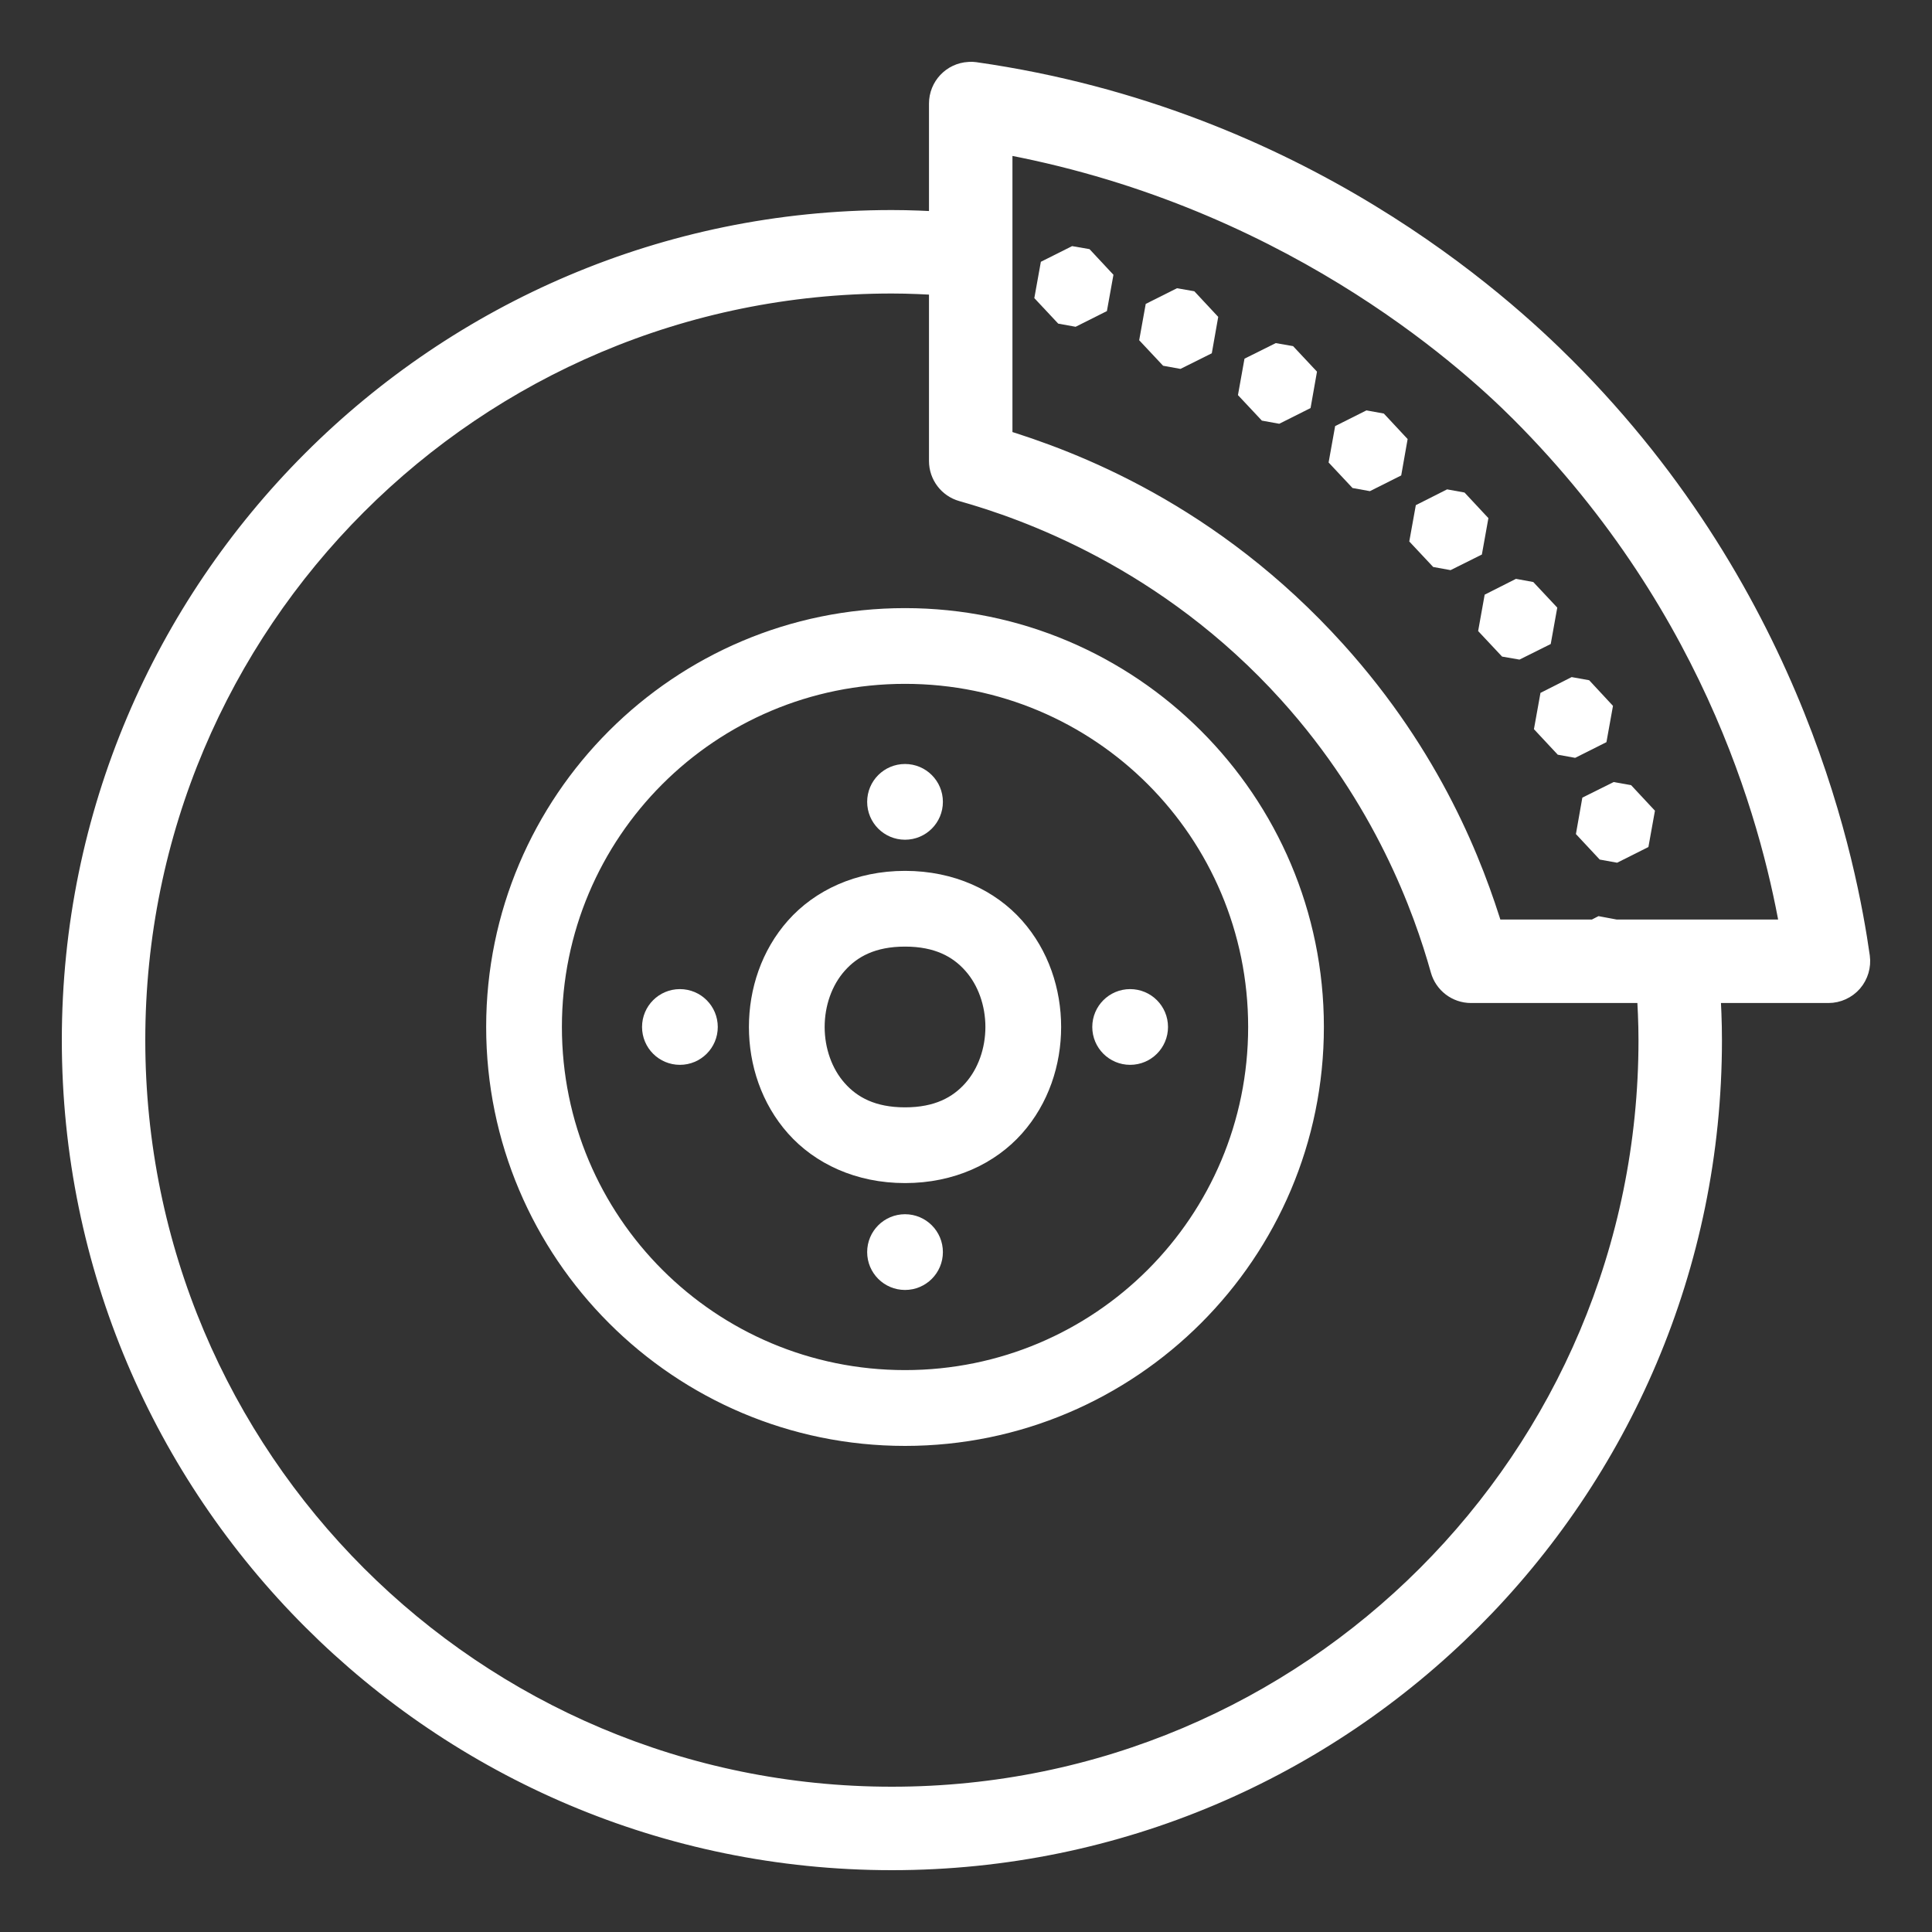
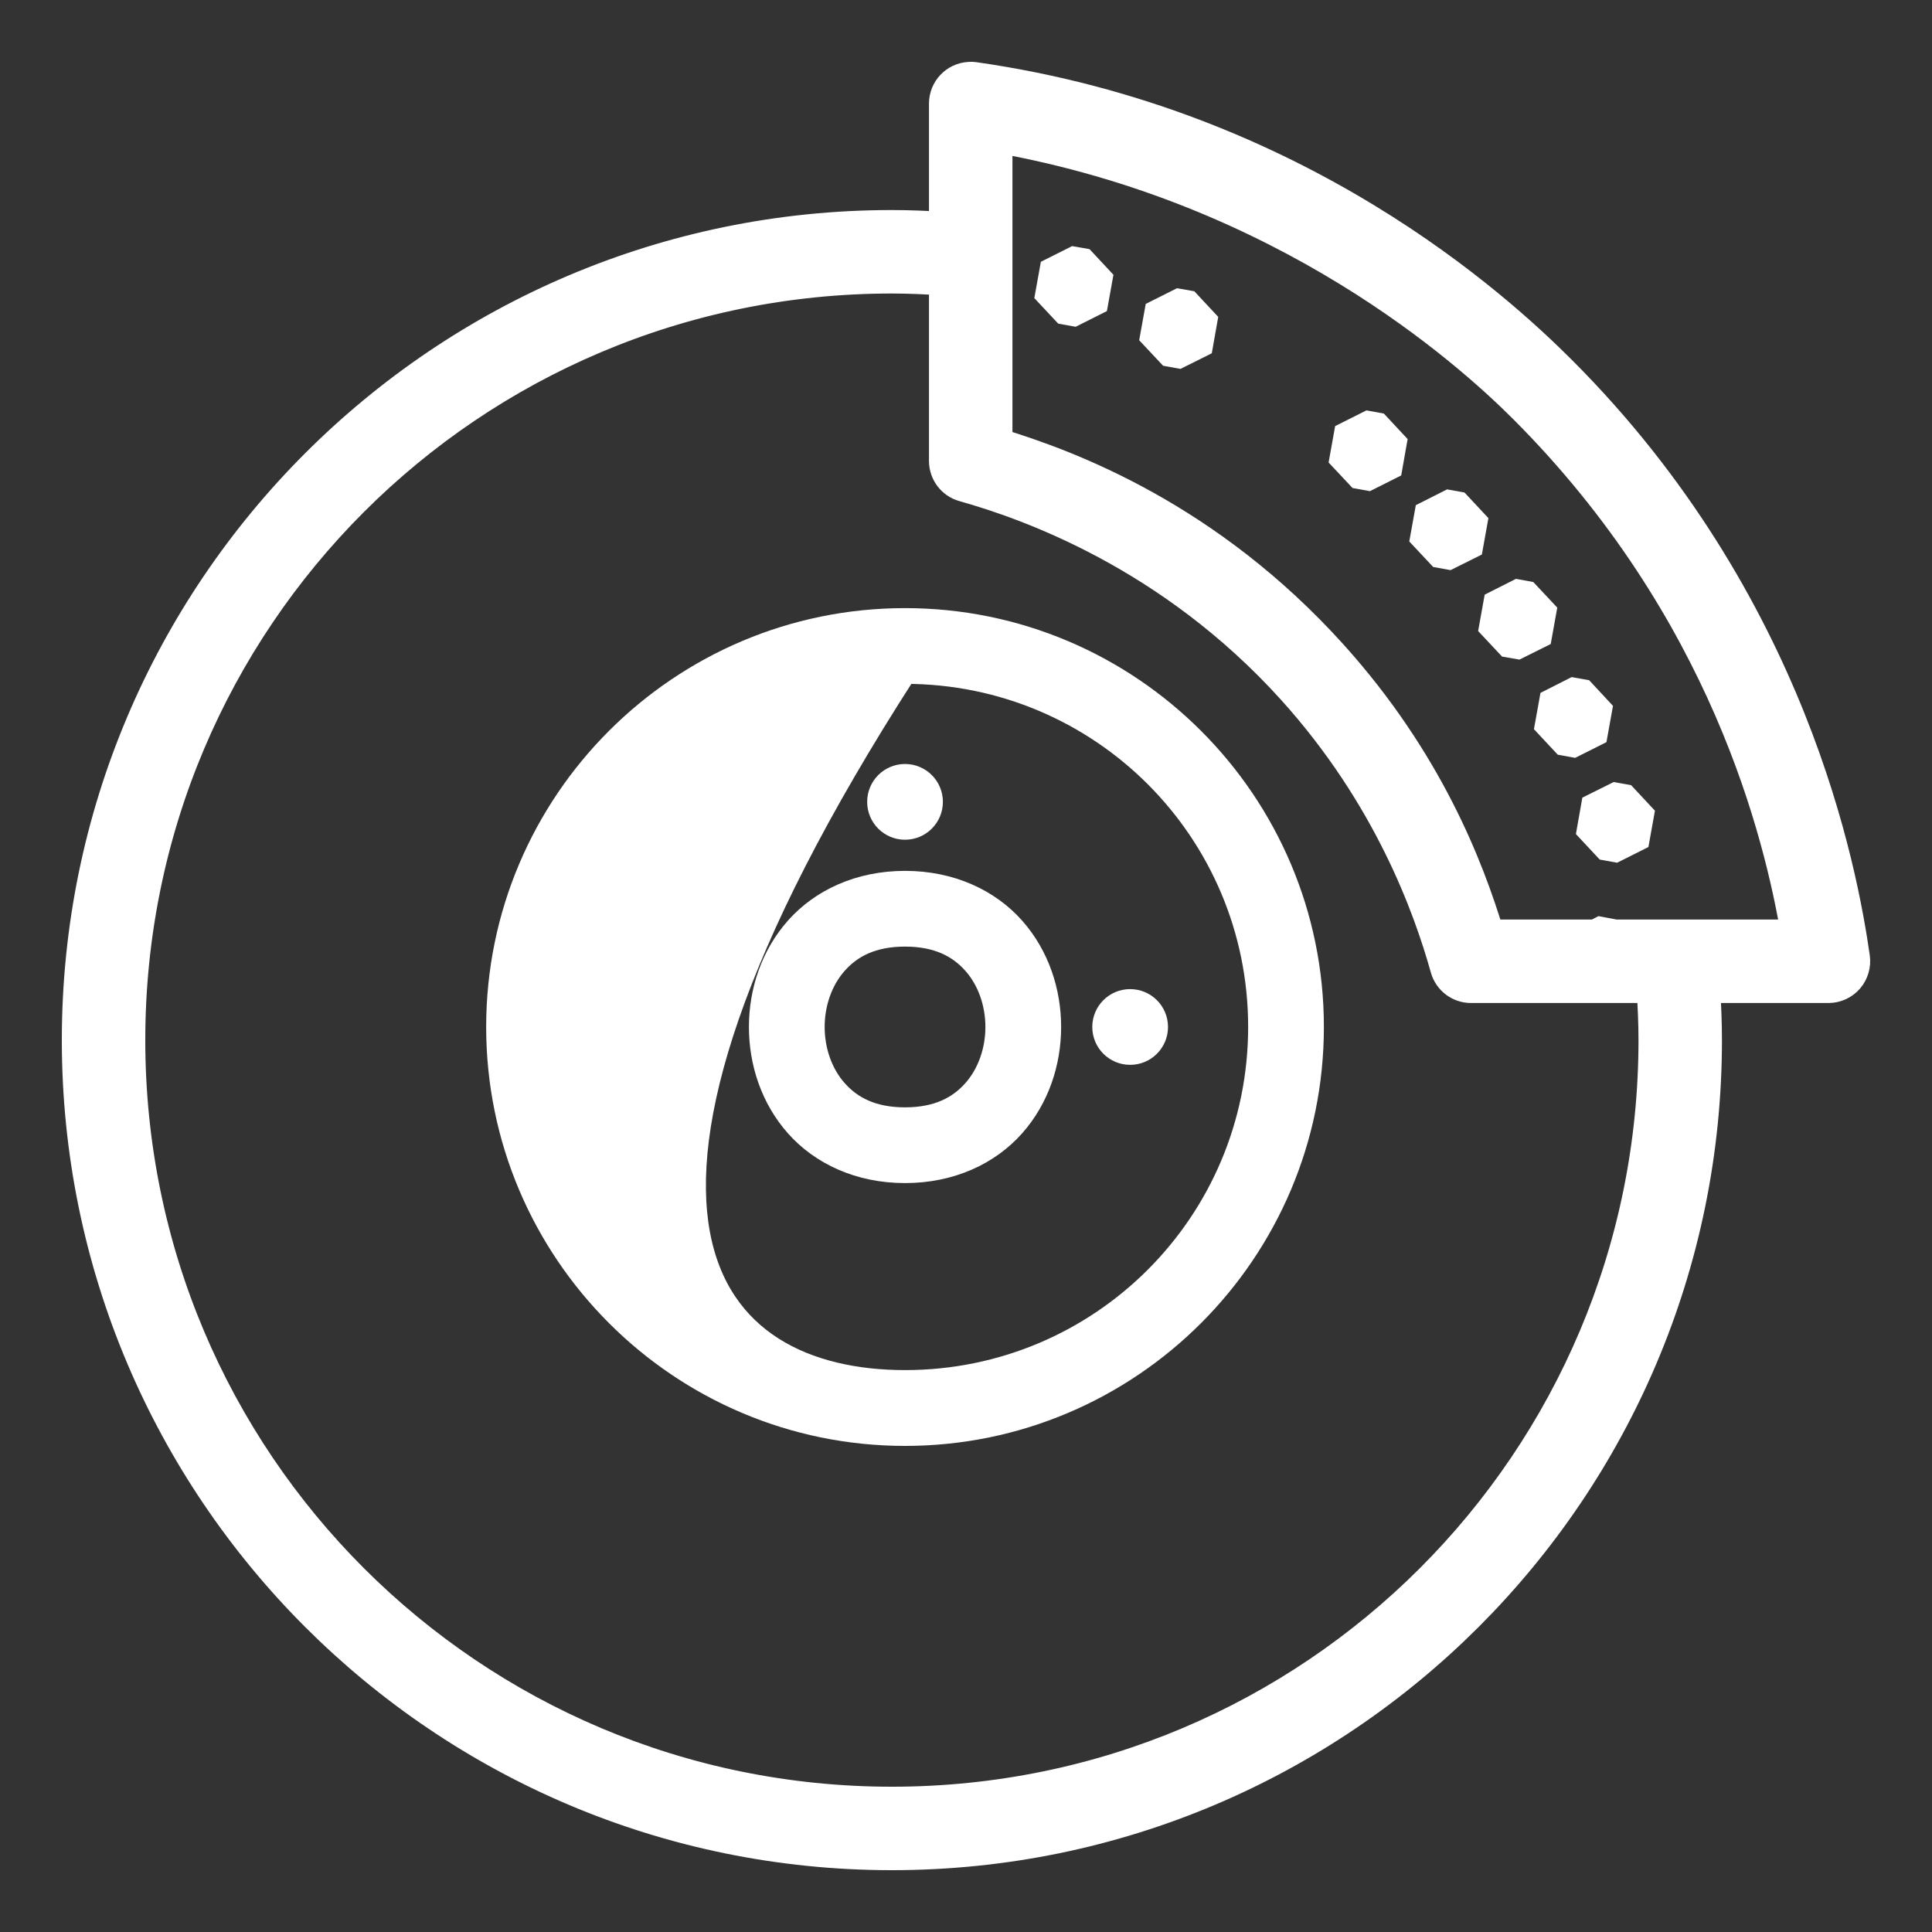
<svg xmlns="http://www.w3.org/2000/svg" width="25px" height="25px" viewBox="0 0 25 25" version="1.1">
  <rect x="0" y="0" width="25" height="25" fill="#333333" stroke="none" />
  <title>Recall</title>
  <g id="Recall" stroke="none" stroke-width="1" fill="none" fill-rule="evenodd">
    <g id="Group" transform="translate(1, 1)" fill="#FFFFFF" fill-rule="nonzero" stroke="#FFFFFF">
      <path d="M11.575,0 C11.586,0.001 11.598,0.002 11.609,0.003 C15.8,0.602 18.398,2.998 19.2,3.8 C22.194,6.793 22.836,10.268 22.997,11.391 C23.01,11.489 22.981,11.587 22.917,11.662 C22.852,11.736 22.758,11.779 22.66,11.779 L21.058,11.779 C21.072,12.004 21.082,12.231 21.082,12.459 C21.082,18.276 16.358,23 10.541,23 C4.724,23 0,18.276 0,12.459 C0,6.642 4.724,1.918 10.541,1.918 C10.769,1.918 10.996,1.928 11.221,1.942 L11.221,0.34 C11.221,0.16 11.361,0.011 11.541,0.001 L11.575,0 Z M10.541,2.598 C5.091,2.598 0.68,7.009 0.68,12.459 C0.68,17.909 5.091,22.32 10.541,22.32 C15.991,22.32 20.402,17.909 20.402,12.459 C20.402,12.23 20.391,12.004 20.376,11.779 L18.035,11.779 C17.882,11.779 17.749,11.677 17.708,11.531 C17.485,10.735 16.968,9.3 15.729,7.926 C14.141,6.166 12.282,5.521 11.469,5.292 C11.322,5.251 11.221,5.117 11.221,4.965 L11.221,2.624 C10.996,2.609 10.77,2.598 10.541,2.598 Z M11.901,0.777 L11.901,4.738 C12.846,5.024 14.631,5.695 16.234,7.471 C17.47,8.841 18.001,10.217 18.267,11.099 L19.647,11.099 L19.715,11.064 L19.833,11.086 L19.845,11.099 L22.248,11.099 C22.028,9.8 21.327,6.888 18.72,4.28 C17.986,3.546 15.632,1.439 11.901,0.777 Z" id="Combined-Shape" stroke-width="0.4" />
      <polygon id="Path" stroke-width="0.3" points="12.896 2.341 12.603 2.488 12.545 2.81 12.769 3.049 12.896 3.072 13.189 2.925 13.247 2.603 13.023 2.363" />
      <polygon id="Path" stroke-width="0.3" points="14.253 2.886 13.96 3.033 13.902 3.355 14.126 3.594 14.253 3.617 14.546 3.471 14.603 3.148 14.379 2.908" />
-       <polygon id="Path" stroke-width="0.3" points="15.531 3.596 15.238 3.742 15.18 4.065 15.404 4.304 15.531 4.327 15.824 4.18 15.881 3.857 15.657 3.618" />
      <polygon id="Path" stroke-width="0.3" points="16.704 4.467 16.411 4.614 16.353 4.937 16.577 5.176 16.704 5.199 16.997 5.052 17.054 4.729 16.831 4.49" />
      <polygon id="Path" stroke-width="0.3" points="17.748 5.489 17.455 5.637 17.397 5.959 17.621 6.198 17.748 6.221 18.041 6.075 18.099 5.752 17.875 5.512" />
-       <path d="M10.711,7.019 C13.618,7.019 15.981,9.382 15.981,12.289 C15.981,15.196 13.618,17.56 10.711,17.56 C7.804,17.56 5.441,15.196 5.441,12.289 C5.441,9.382 7.804,7.019 10.711,7.019 Z M10.711,7.699 C8.172,7.699 6.121,9.75 6.121,12.289 C6.121,14.828 8.172,16.879 10.711,16.879 C13.25,16.879 15.301,14.828 15.301,12.289 C15.301,9.75 13.25,7.699 10.711,7.699 Z" id="Combined-Shape" stroke-width="0.3" />
+       <path d="M10.711,7.019 C13.618,7.019 15.981,9.382 15.981,12.289 C15.981,15.196 13.618,17.56 10.711,17.56 C7.804,17.56 5.441,15.196 5.441,12.289 C5.441,9.382 7.804,7.019 10.711,7.019 Z M10.711,7.699 C6.121,14.828 8.172,16.879 10.711,16.879 C13.25,16.879 15.301,14.828 15.301,12.289 C15.301,9.75 13.25,7.699 10.711,7.699 Z" id="Combined-Shape" stroke-width="0.3" />
      <polygon id="Path" stroke-width="0.3" points="18.639 6.647 18.346 6.795 18.288 7.118 18.512 7.357 18.639 7.379 18.932 7.233 18.99 6.91 18.765 6.67" />
      <polygon id="Path" stroke-width="0.3" points="19.36 7.918 19.068 8.066 19.01 8.388 19.233 8.627 19.36 8.65 19.653 8.503 19.711 8.181 19.488 7.941" />
      <path d="M10.711,9.036 C10.523,9.036 10.371,9.188 10.371,9.376 C10.371,9.564 10.523,9.716 10.711,9.716 C10.899,9.716 11.051,9.564 11.051,9.376 C11.051,9.188 10.899,9.036 10.711,9.036 Z" id="Path" stroke-width="0.3" />
      <polygon id="Path" stroke-width="0.3" points="19.903 9.276 19.61 9.422 19.553 9.745 19.776 9.984 19.903 10.007 20.196 9.86 20.254 9.538 20.031 9.299" />
      <path d="M10.711,10.419 C11.306,10.419 11.796,10.654 12.113,11.011 C12.43,11.368 12.581,11.831 12.581,12.289 C12.581,12.747 12.43,13.21 12.113,13.567 C11.796,13.924 11.306,14.159 10.711,14.159 C10.116,14.159 9.626,13.924 9.309,13.567 C8.992,13.21 8.841,12.747 8.841,12.289 C8.841,11.831 8.992,11.368 9.309,11.011 C9.626,10.654 10.116,10.419 10.711,10.419 Z M10.711,11.099 C10.286,11.099 10.01,11.246 9.818,11.463 C9.625,11.68 9.521,11.982 9.521,12.289 C9.521,12.596 9.625,12.898 9.818,13.115 C10.01,13.332 10.286,13.479 10.711,13.479 C11.136,13.479 11.412,13.332 11.604,13.115 C11.797,12.898 11.901,12.596 11.901,12.289 C11.901,11.982 11.797,11.68 11.604,11.463 C11.412,11.246 11.136,11.099 10.711,11.099 Z" id="Combined-Shape" stroke-width="0.3" />
      <path d="M7.798,11.949 C7.61,11.949 7.458,12.101 7.458,12.289 C7.458,12.477 7.61,12.629 7.798,12.629 C7.986,12.629 8.138,12.477 8.138,12.289 C8.138,12.101 7.986,11.949 7.798,11.949 Z" id="Path" stroke-width="0.3" />
      <path d="M13.624,11.949 C13.436,11.949 13.284,12.101 13.284,12.289 C13.284,12.477 13.436,12.629 13.624,12.629 C13.812,12.629 13.964,12.477 13.964,12.289 C13.964,12.101 13.812,11.949 13.624,11.949 Z" id="Path" stroke-width="0.3" />
-       <path d="M10.711,14.862 C10.523,14.862 10.371,15.014 10.371,15.202 C10.371,15.39 10.523,15.542 10.711,15.542 C10.899,15.542 11.051,15.39 11.051,15.202 C11.051,15.014 10.899,14.862 10.711,14.862 Z" id="Path" stroke-width="0.3" />
    </g>
  </g>
</svg>